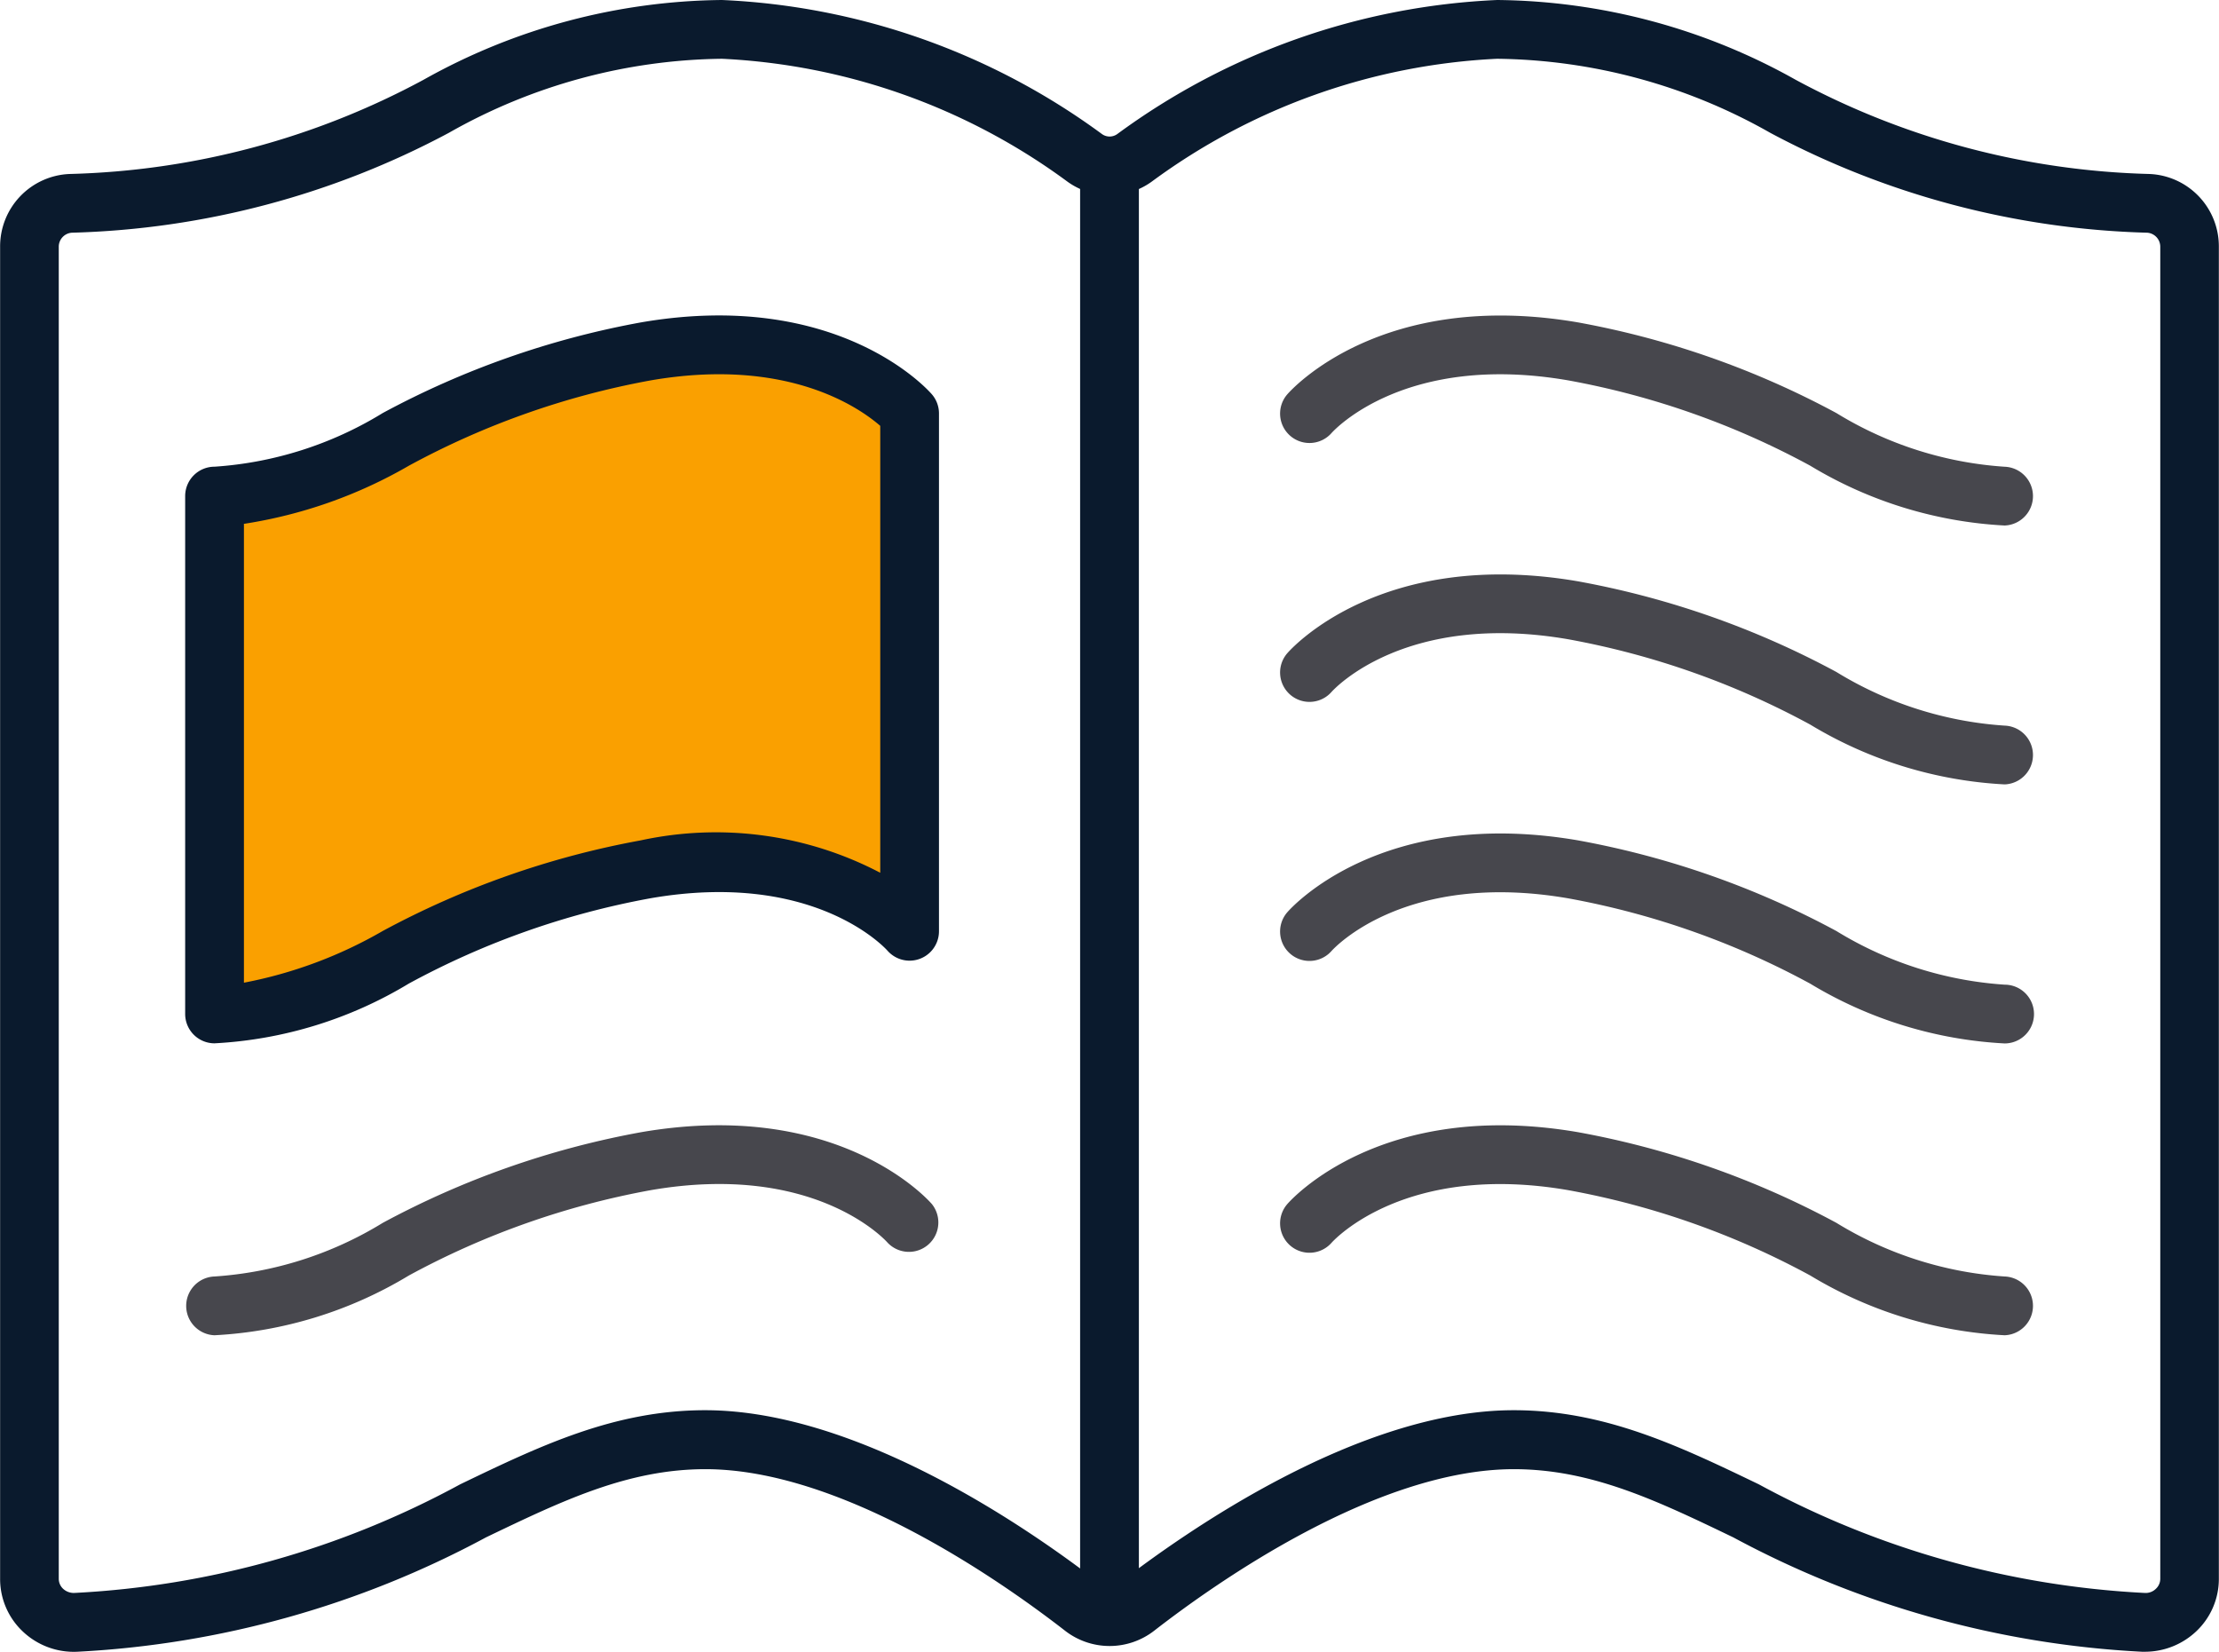
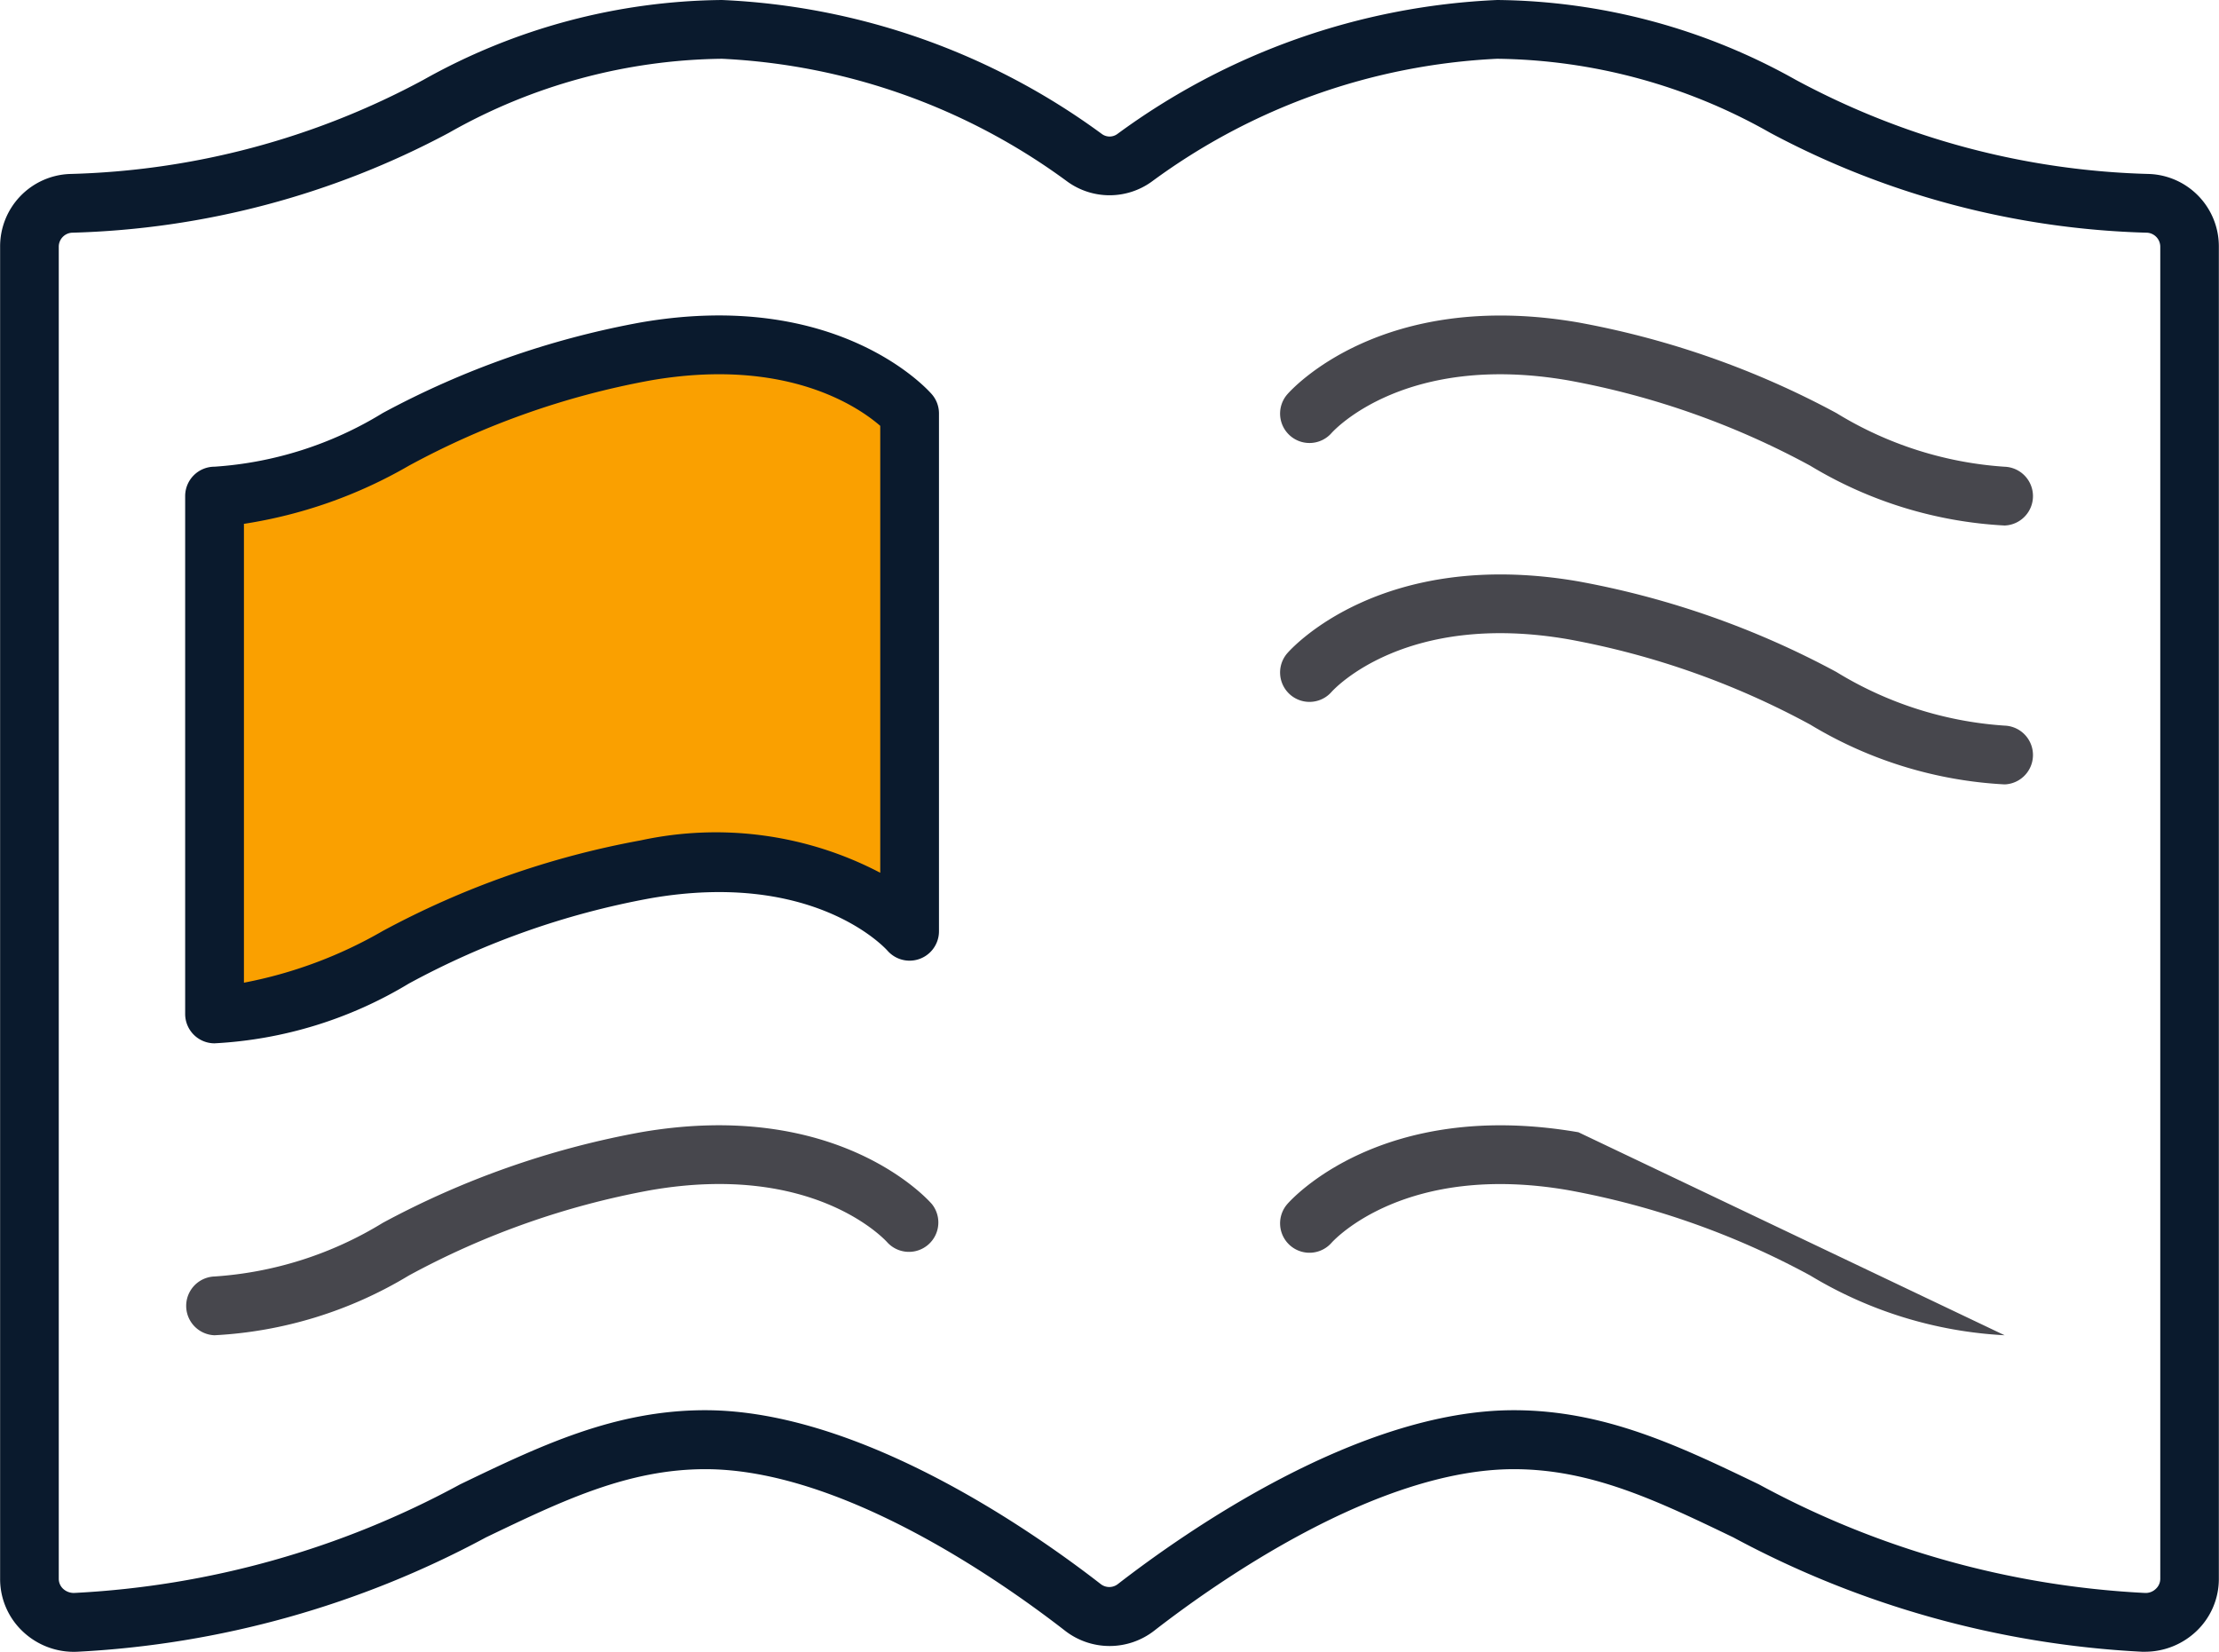
<svg xmlns="http://www.w3.org/2000/svg" width="58.565" height="43.589" viewBox="0 0 58.565 43.589">
  <g id="Group_346" data-name="Group 346" transform="translate(0)">
    <path id="Path_83" data-name="Path 83" d="M953.124,106.243a11.028,11.028,0,0,1-5.13-1.578,21.4,21.4,0,0,0-6.382-2.251c-4.287-.742-6.172,1.3-6.25,1.386a.775.775,0,0,1-1.169-1.02c.1-.114,2.486-2.791,7.683-1.895a23.039,23.039,0,0,1,6.809,2.391,9.72,9.72,0,0,0,4.439,1.416.776.776,0,0,1,0,1.551Z" transform="translate(-900.217 -92.375)" fill="#47474d" />
    <path id="Path_84" data-name="Path 84" d="M953.124,128.27a11.025,11.025,0,0,1-5.13-1.578,21.4,21.4,0,0,0-6.382-2.251c-4.287-.741-6.172,1.3-6.25,1.386a.775.775,0,0,1-1.169-1.02c.1-.114,2.486-2.791,7.683-1.894a23.039,23.039,0,0,1,6.809,2.391,9.723,9.723,0,0,0,4.439,1.415.776.776,0,0,1,0,1.551Z" transform="translate(-900.217 -107.57)" fill="#47474d" />
-     <path id="Path_85" data-name="Path 85" d="M953.124,150.3a11.028,11.028,0,0,1-5.13-1.577,21.39,21.39,0,0,0-6.382-2.251c-4.287-.741-6.172,1.3-6.25,1.385a.775.775,0,0,1-1.169-1.02c.1-.114,2.486-2.791,7.683-1.894a23.039,23.039,0,0,1,6.809,2.391,9.719,9.719,0,0,0,4.439,1.415.775.775,0,0,1,0,1.551Z" transform="translate(-900.217 -122.764)" fill="#47474d" />
-     <path id="Path_86" data-name="Path 86" d="M953.124,175.132a11.024,11.024,0,0,1-5.13-1.577,21.4,21.4,0,0,0-6.382-2.251c-4.287-.741-6.172,1.3-6.25,1.385a.775.775,0,0,1-1.169-1.02c.1-.114,2.486-2.791,7.683-1.894a23.041,23.041,0,0,1,6.809,2.391,9.721,9.721,0,0,0,4.439,1.415.776.776,0,0,1,0,1.551Z" transform="translate(-900.217 -139.895)" fill="#47474d" />
+     <path id="Path_86" data-name="Path 86" d="M953.124,175.132a11.024,11.024,0,0,1-5.13-1.577,21.4,21.4,0,0,0-6.382-2.251c-4.287-.741-6.172,1.3-6.25,1.385a.775.775,0,0,1-1.169-1.02c.1-.114,2.486-2.791,7.683-1.894Z" transform="translate(-900.217 -139.895)" fill="#47474d" />
    <path id="Path_87" data-name="Path 87" d="M881.7,117.448l-.087,0a25.484,25.484,0,0,1-10.785-3.018c-2.009-.967-3.744-1.8-5.793-1.8-3.612,0-7.841,2.981-9.491,4.263a1.917,1.917,0,0,1-2.353,0c-1.65-1.282-5.878-4.263-9.491-4.263-2.049,0-3.784.836-5.792,1.8a25.484,25.484,0,0,1-10.785,3.018,1.958,1.958,0,0,1-1.445-.54,1.9,1.9,0,0,1-.593-1.386V80.375a1.912,1.912,0,0,1,1.842-1.925,20.767,20.767,0,0,0,9.334-2.486,16.39,16.39,0,0,1,7.878-2.105,18.281,18.281,0,0,1,10.023,3.535.345.345,0,0,0,.411,0,18.278,18.278,0,0,1,10.022-3.535,16.39,16.39,0,0,1,7.878,2.105A20.769,20.769,0,0,0,881.8,78.45h0a1.912,1.912,0,0,1,1.843,1.925V115.52a1.9,1.9,0,0,1-.593,1.386A1.971,1.971,0,0,1,881.7,117.448Zm-16.664-6.374c2.4,0,4.376.95,6.466,1.956a23.839,23.839,0,0,0,10.181,2.866.384.384,0,0,0,.3-.111.36.36,0,0,0,.114-.265V80.375a.371.371,0,0,0-.347-.375h0a22.366,22.366,0,0,1-9.949-2.637,14.916,14.916,0,0,0-7.207-1.953,16.7,16.7,0,0,0-9.119,3.245,1.9,1.9,0,0,1-2.217,0,16.706,16.706,0,0,0-9.12-3.245,14.917,14.917,0,0,0-7.207,1.953A22.365,22.365,0,0,1,826.98,80a.371.371,0,0,0-.347.375V115.52a.361.361,0,0,0,.113.265.413.413,0,0,0,.3.111,23.841,23.841,0,0,0,10.181-2.866c2.089-1.006,4.062-1.956,6.465-1.956,4.093,0,8.666,3.209,10.442,4.589a.367.367,0,0,0,.45,0C856.366,114.283,860.939,111.074,865.031,111.074Z" transform="translate(-825.082 -73.859)" fill="#0a1a2d" />
    <g id="Group_247" data-name="Group 247" transform="translate(4.882 8.326)">
      <path id="Path_88" data-name="Path 88" d="M861.664,118.679s-2.138-2.472-6.964-1.638c-5.832,1.008-7.779,3.817-11.38,3.817V107.193c3.6,0,5.548-2.809,11.38-3.817,4.826-.834,6.964,1.638,6.964,1.638Z" transform="translate(-842.545 -102.427)" fill="#faa000" />
      <path id="Path_89" data-name="Path 89" d="M841.6,119.908a.775.775,0,0,1-.775-.775V105.466a.775.775,0,0,1,.775-.775,9.716,9.716,0,0,0,4.439-1.416,23.041,23.041,0,0,1,6.809-2.391c5.2-.9,7.584,1.78,7.683,1.895a.774.774,0,0,1,.189.507v13.666a.776.776,0,0,1-1.358.512c-.084-.094-1.968-2.126-6.25-1.385a21.381,21.381,0,0,0-6.382,2.251A11.028,11.028,0,0,1,841.6,119.908Zm.776-13.7v12.1a11.7,11.7,0,0,0,3.664-1.365,23.041,23.041,0,0,1,6.809-2.391,9.354,9.354,0,0,1,6.321.855V103.613c-.577-.5-2.48-1.818-6.057-1.2a21.39,21.39,0,0,0-6.382,2.251A12.474,12.474,0,0,1,842.371,106.2Z" transform="translate(-840.82 -100.701)" fill="#0a1a2d" />
    </g>
    <path id="Path_90" data-name="Path 90" d="M841.6,175.132a.776.776,0,0,1,0-1.551,9.721,9.721,0,0,0,4.44-1.415,23.039,23.039,0,0,1,6.809-2.391c5.2-.9,7.584,1.78,7.683,1.894a.776.776,0,0,1-1.169,1.019c-.087-.1-1.972-2.125-6.25-1.385a21.391,21.391,0,0,0-6.382,2.251A11.024,11.024,0,0,1,841.6,175.132Z" transform="translate(-835.938 -139.895)" fill="#47474d" />
-     <rect id="Rectangle_63" data-name="Rectangle 63" width="1.551" height="38.278" transform="translate(28.507 4.378)" fill="#0a1a2d" />
  </g>
</svg>